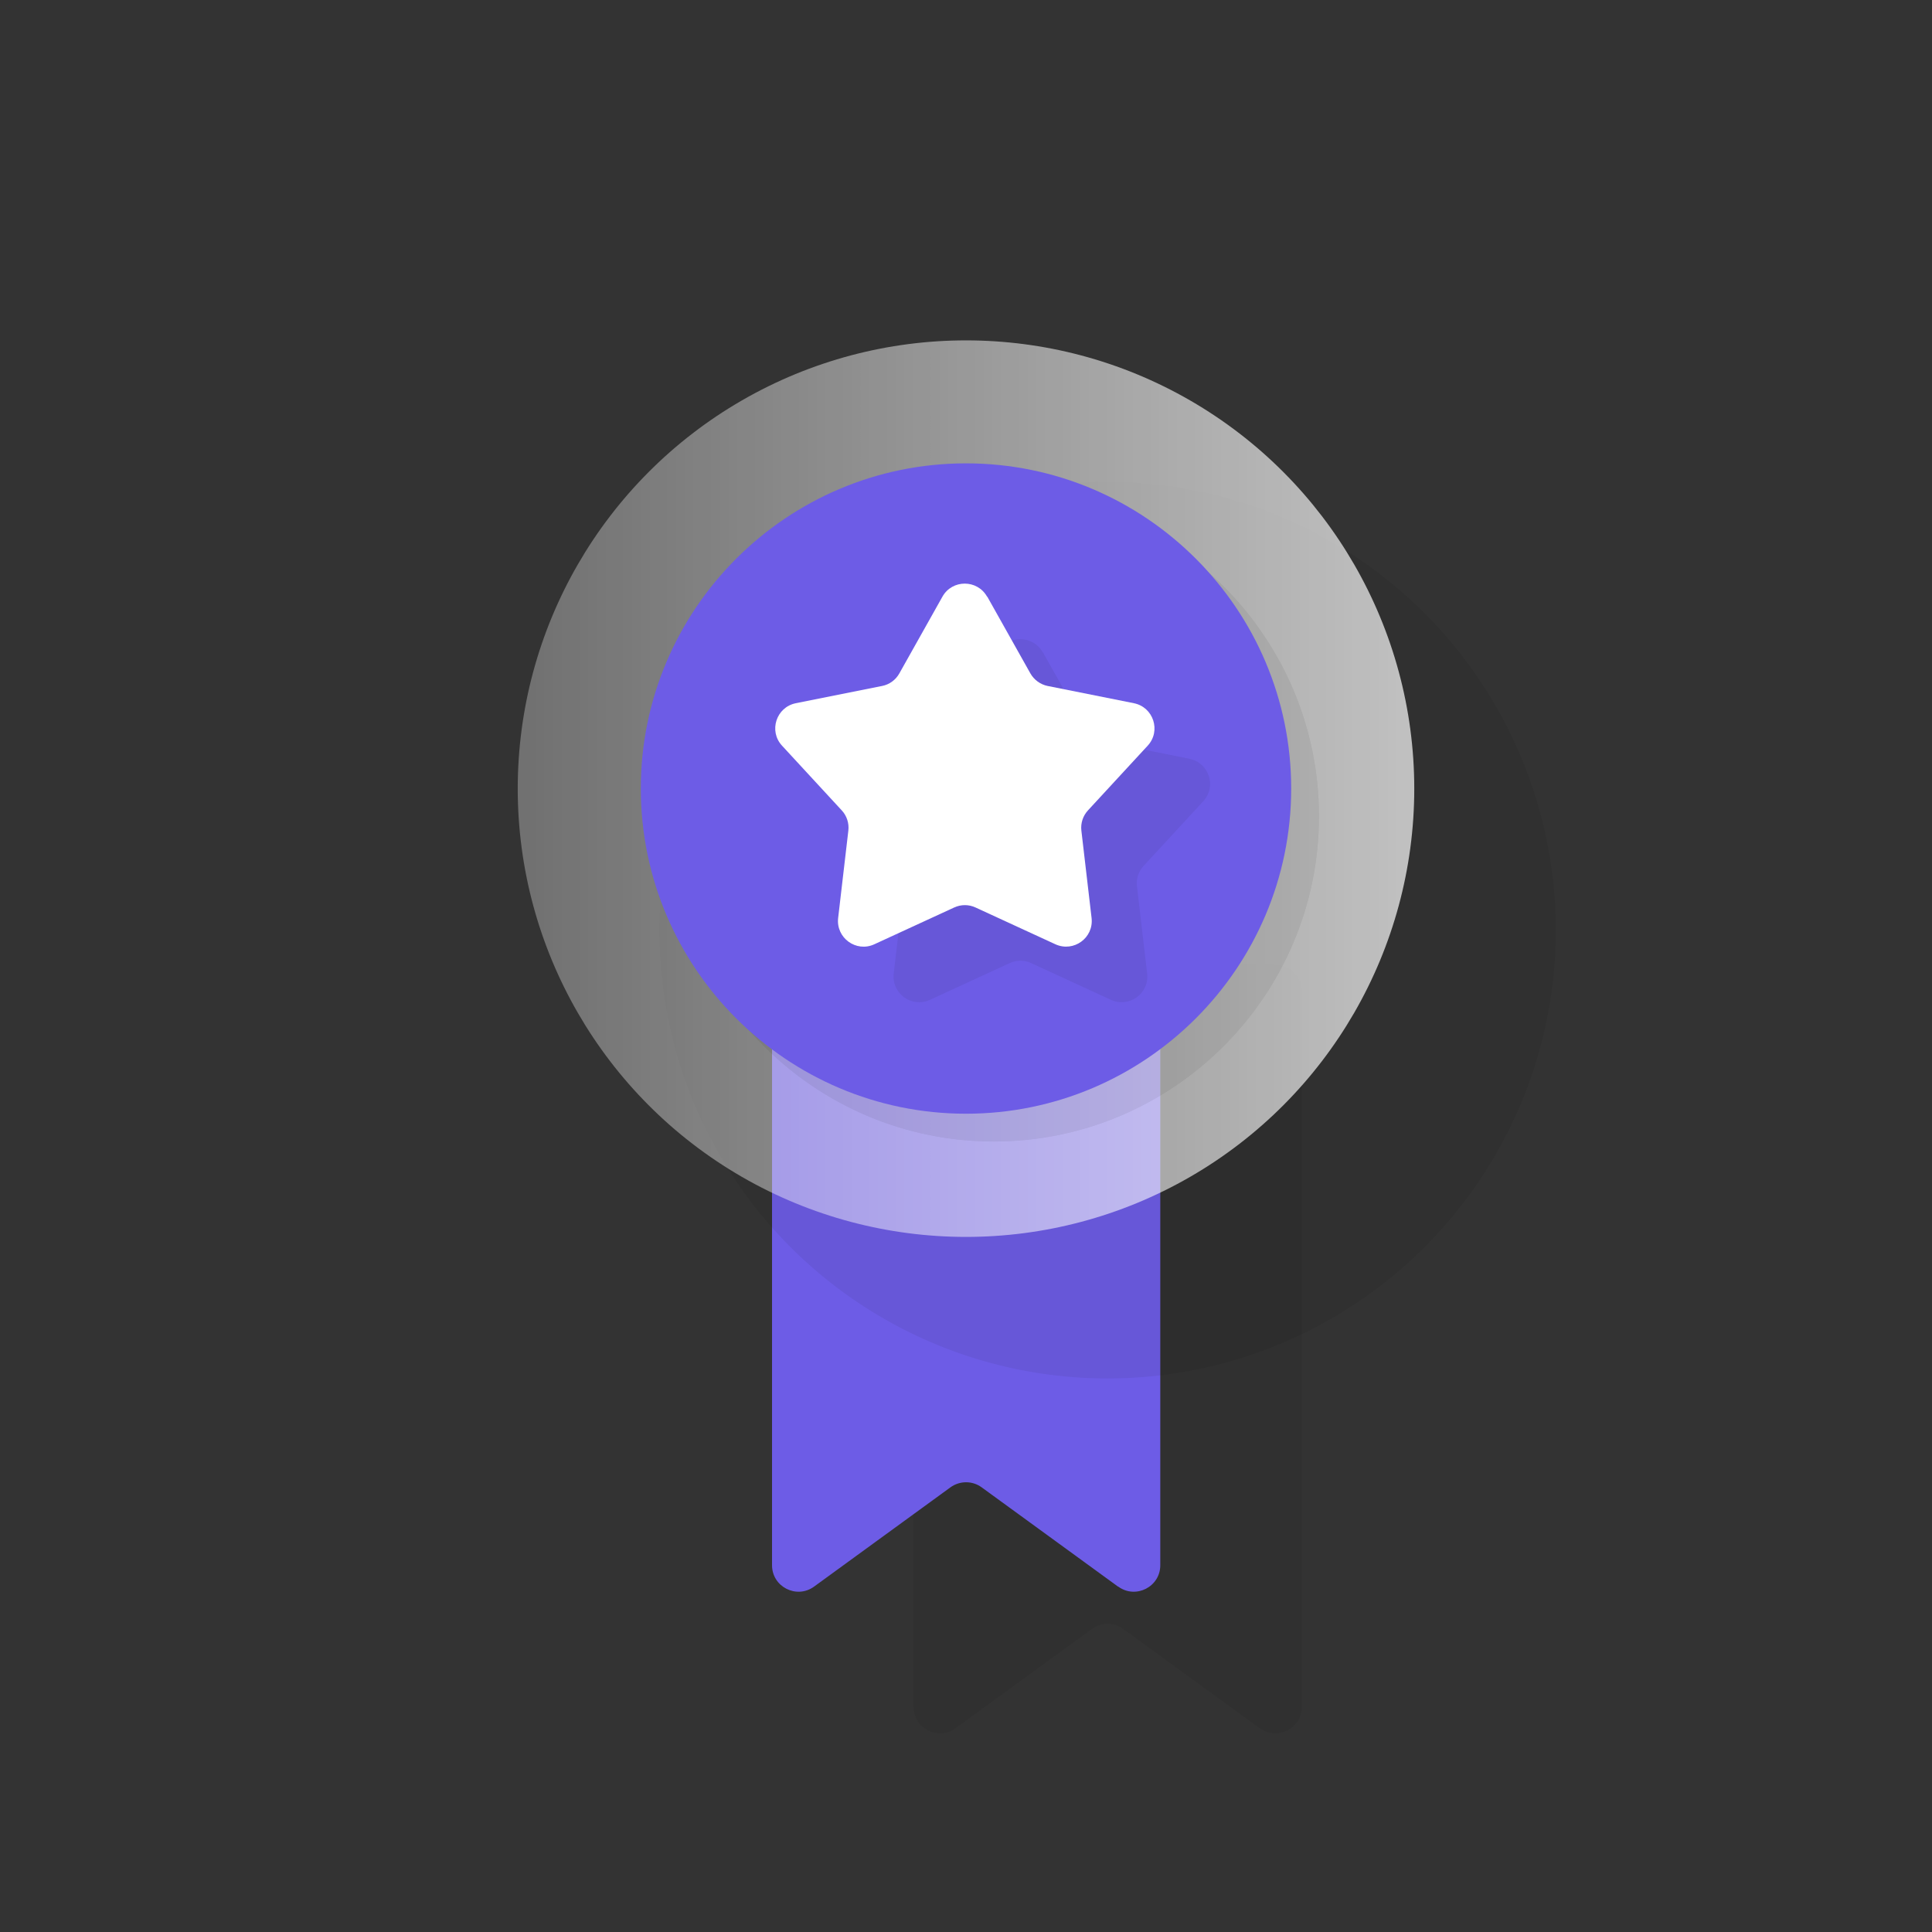
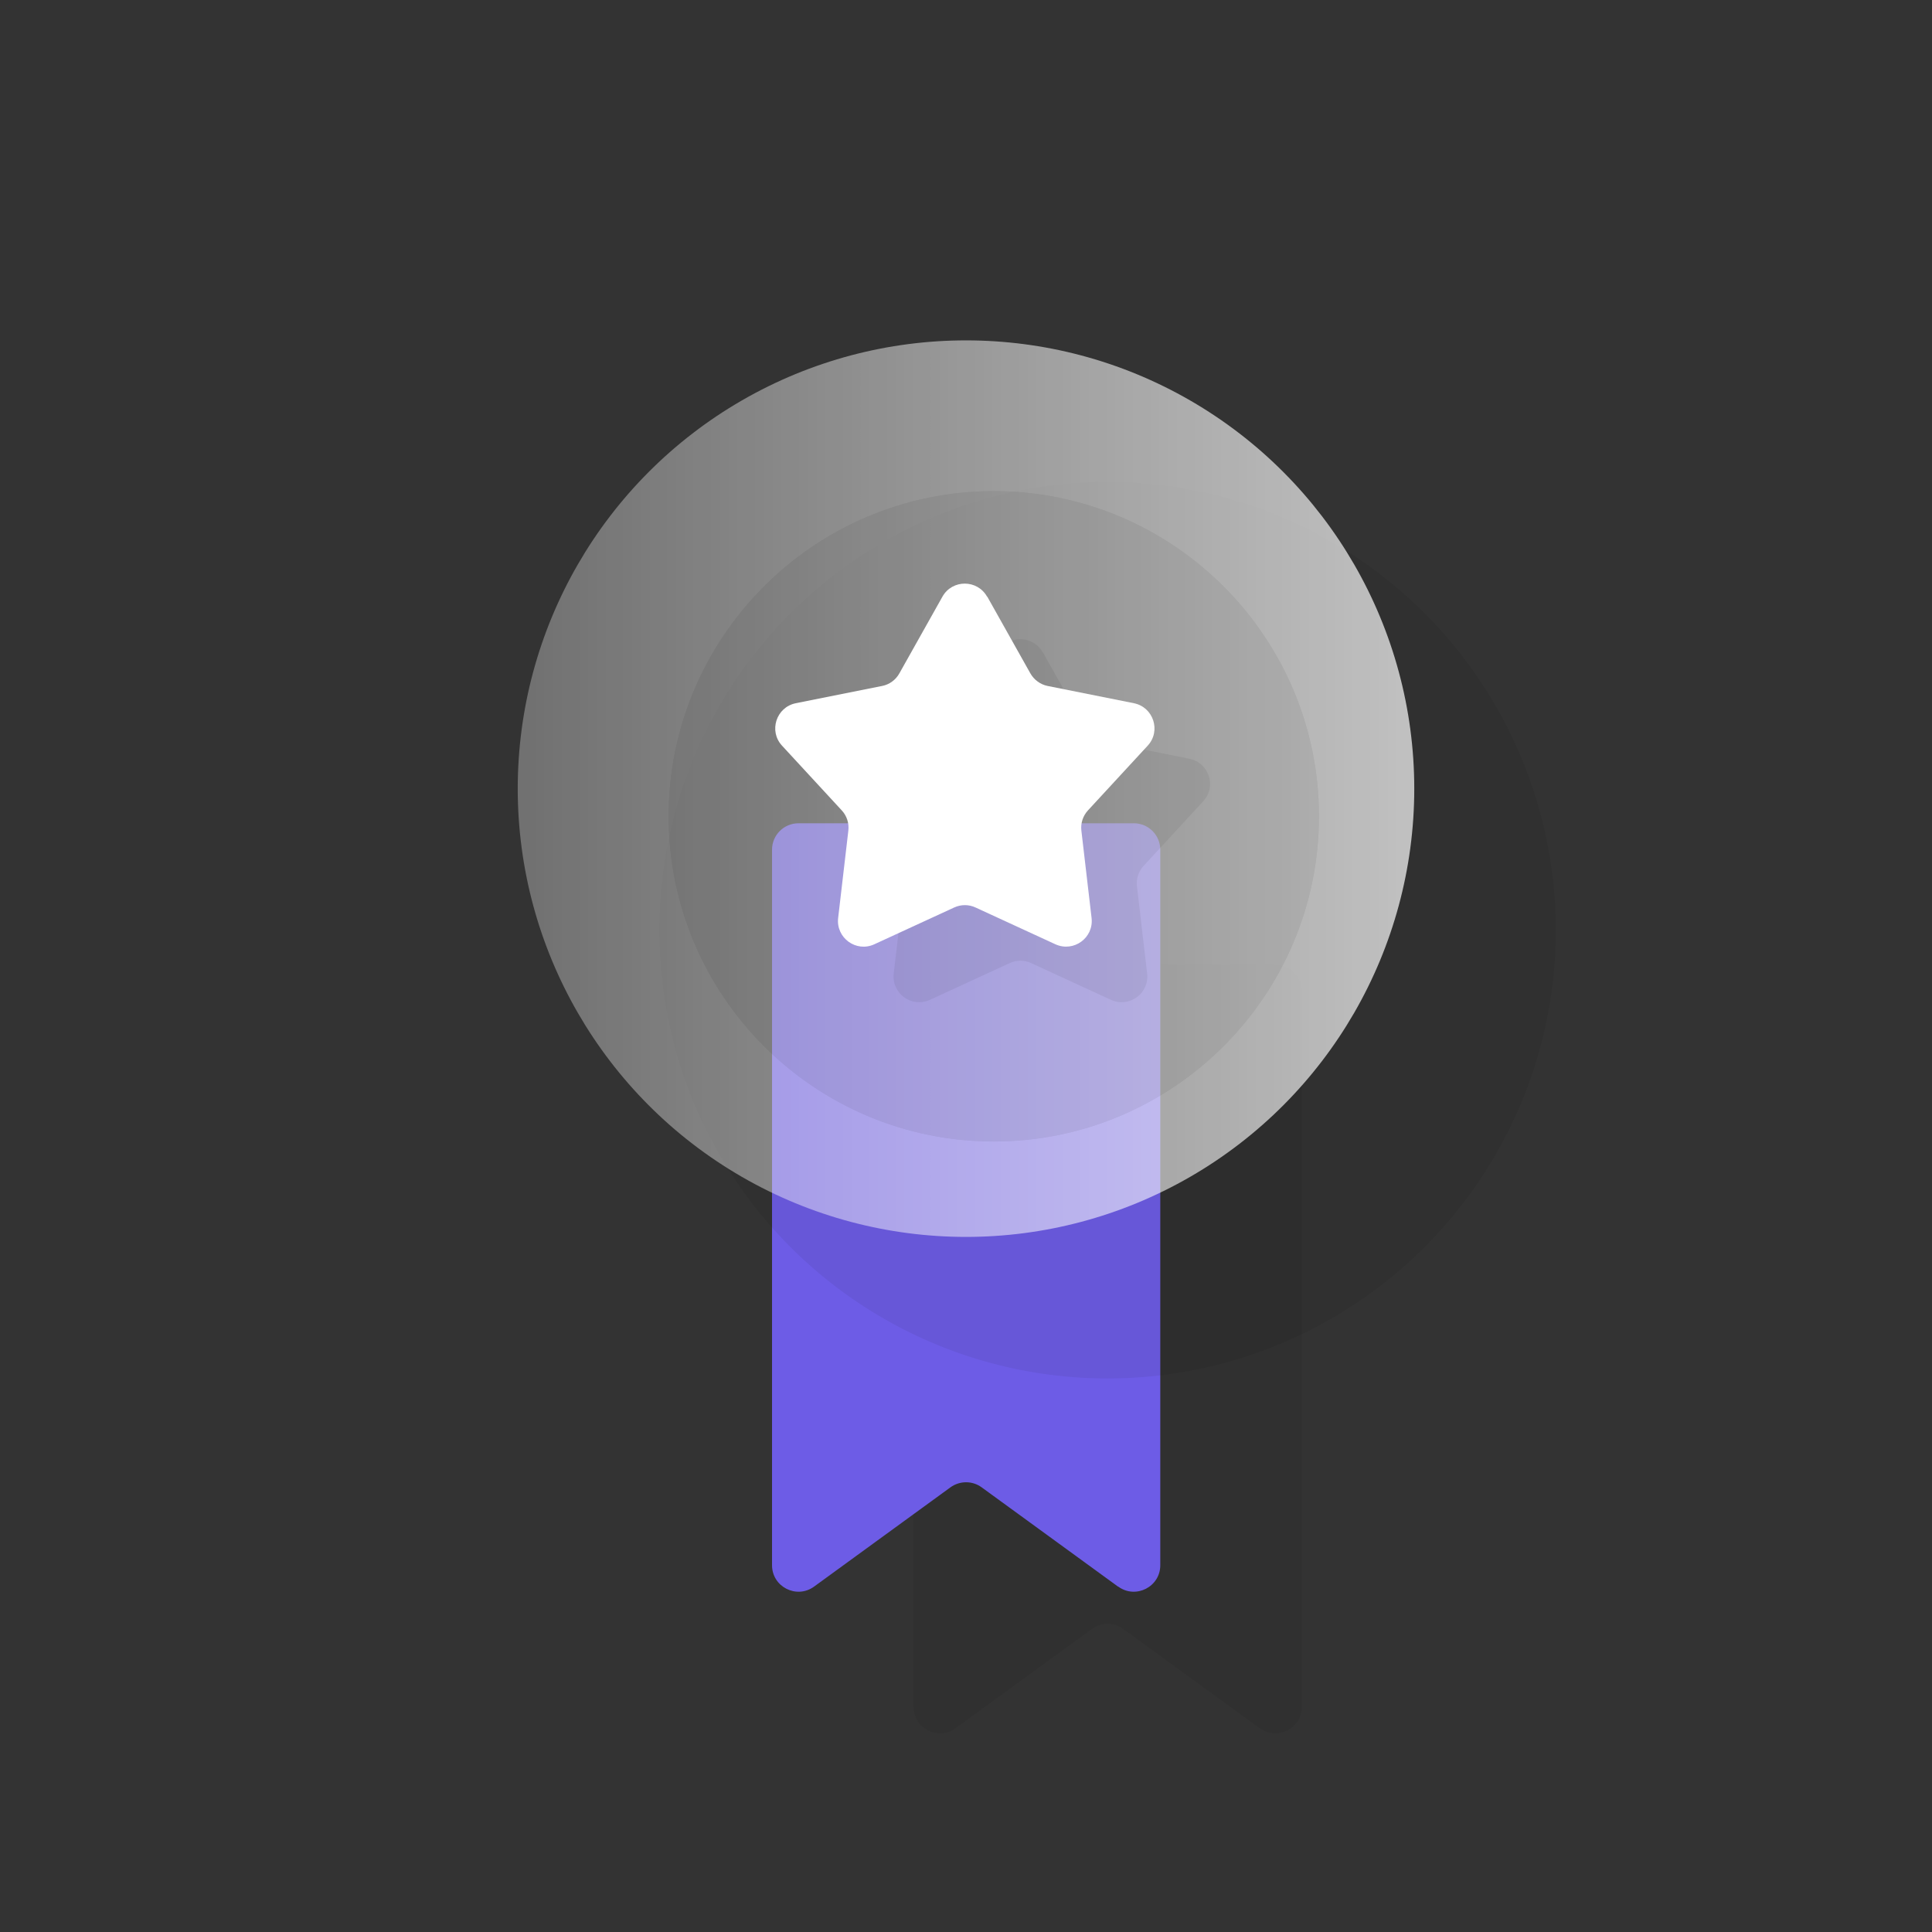
<svg xmlns="http://www.w3.org/2000/svg" viewBox="0 0 178 178">
  <rect x="0" y="0" width="178" height="178" fill="#333333" stroke="none" />
  <defs>
    <style>
      .cls-1 {
        fill: #6d5ce6;
      }

      .cls-1, .cls-2, .cls-3, .cls-4 {
        stroke-width: 0px;
      }

      .cls-2 {
        fill: url(#New_Gradient_Swatch_copy);
      }

      .cls-3 {
        fill: #000;
      }

      .cls-5 {
        mix-blend-mode: multiply;
        opacity: .06;
      }

      .cls-6 {
        isolation: isolate;
      }

      .cls-4 {
        fill: #fff;
      }
    </style>
    <linearGradient id="New_Gradient_Swatch_copy" data-name="New Gradient Swatch copy" x1="47.7" y1="72.66" x2="130.3" y2="72.66" gradientUnits="userSpaceOnUse">
      <stop offset="0" stop-color="#fff" stop-opacity=".3" />
      <stop offset="1" stop-color="#fff" stop-opacity=".7" />
    </linearGradient>
  </defs>
  <g class="cls-6">
    <g id="Layer_1" data-name="Layer 1">
      <g>
        <g>
          <g class="cls-5">
            <path class="cls-3" d="M116.05,159.22l-12.57-9.15c-.85-.62-2.01-.62-2.87,0l-12.57,9.15c-1.61,1.17-3.87.02-3.87-1.97v-65.92c0-1.35,1.09-2.44,2.44-2.44h30.89c1.35,0,2.44,1.09,2.44,2.44v65.92c0,1.99-2.26,3.14-3.87,1.97Z" />
          </g>
          <path class="cls-1" d="M103.01,146.18l-12.57-9.15c-.85-.62-2.01-.62-2.87,0l-12.57,9.15c-1.61,1.17-3.87.02-3.87-1.97v-65.92c0-1.35,1.09-2.44,2.44-2.44h30.89c1.35,0,2.44,1.09,2.44,2.44v65.92c0,1.99-2.26,3.14-3.87,1.97Z" />
        </g>
        <g>
          <g>
            <g class="cls-5">
              <circle class="cls-3" cx="102.04" cy="85.7" r="41.3" />
            </g>
            <circle class="cls-2" cx="89" cy="72.66" r="41.3" />
          </g>
          <g>
            <g class="cls-5">
              <path class="cls-3" d="M91.56,45.25c-16.52,0-29.96,13.44-29.96,29.96s13.44,29.96,29.96,29.96,29.96-13.44,29.96-29.96-13.44-29.96-29.96-29.96Z" />
              <path class="cls-3" d="M91.56,45.25c-16.52,0-29.96,13.44-29.96,29.96s13.44,29.96,29.96,29.96,29.96-13.44,29.96-29.96-13.44-29.96-29.96-29.96Z" />
            </g>
-             <path class="cls-1" d="M89,42.69c-16.52,0-29.96,13.44-29.96,29.96s13.44,29.96,29.96,29.96,29.96-13.44,29.96-29.96-13.44-29.96-29.96-29.96Z" />
          </g>
          <g>
            <g class="cls-5">
              <path class="cls-3" d="M96.08,60.09l3.97,7.07c.34.6.92,1.02,1.59,1.16l7.95,1.59c1.8.36,2.52,2.56,1.27,3.91l-5.5,5.96c-.47.51-.69,1.19-.61,1.87l.94,8.05c.21,1.83-1.65,3.18-3.33,2.42l-7.36-3.39c-.62-.29-1.34-.29-1.97,0l-7.36,3.39c-1.67.77-3.54-.59-3.33-2.42l.94-8.05c.08-.68-.14-1.37-.61-1.87l-5.5-5.96c-1.25-1.35-.53-3.55,1.27-3.91l7.95-1.59c.67-.13,1.26-.56,1.59-1.16l3.97-7.07c.9-1.6,3.21-1.6,4.11,0Z" />
            </g>
            <path class="cls-4" d="M90.96,54.97l3.97,7.07c.34.6.92,1.02,1.59,1.16l7.95,1.59c1.8.36,2.52,2.56,1.27,3.91l-5.5,5.96c-.47.51-.69,1.19-.61,1.87l.94,8.05c.21,1.83-1.65,3.18-3.33,2.42l-7.36-3.39c-.62-.29-1.34-.29-1.97,0l-7.36,3.39c-1.67.77-3.54-.59-3.33-2.42l.94-8.05c.08-.68-.14-1.37-.61-1.87l-5.5-5.96c-1.25-1.35-.53-3.55,1.27-3.91l7.95-1.59c.67-.13,1.26-.56,1.59-1.16l3.97-7.07c.9-1.6,3.21-1.6,4.11,0Z" />
          </g>
        </g>
      </g>
    </g>
  </g>
</svg>